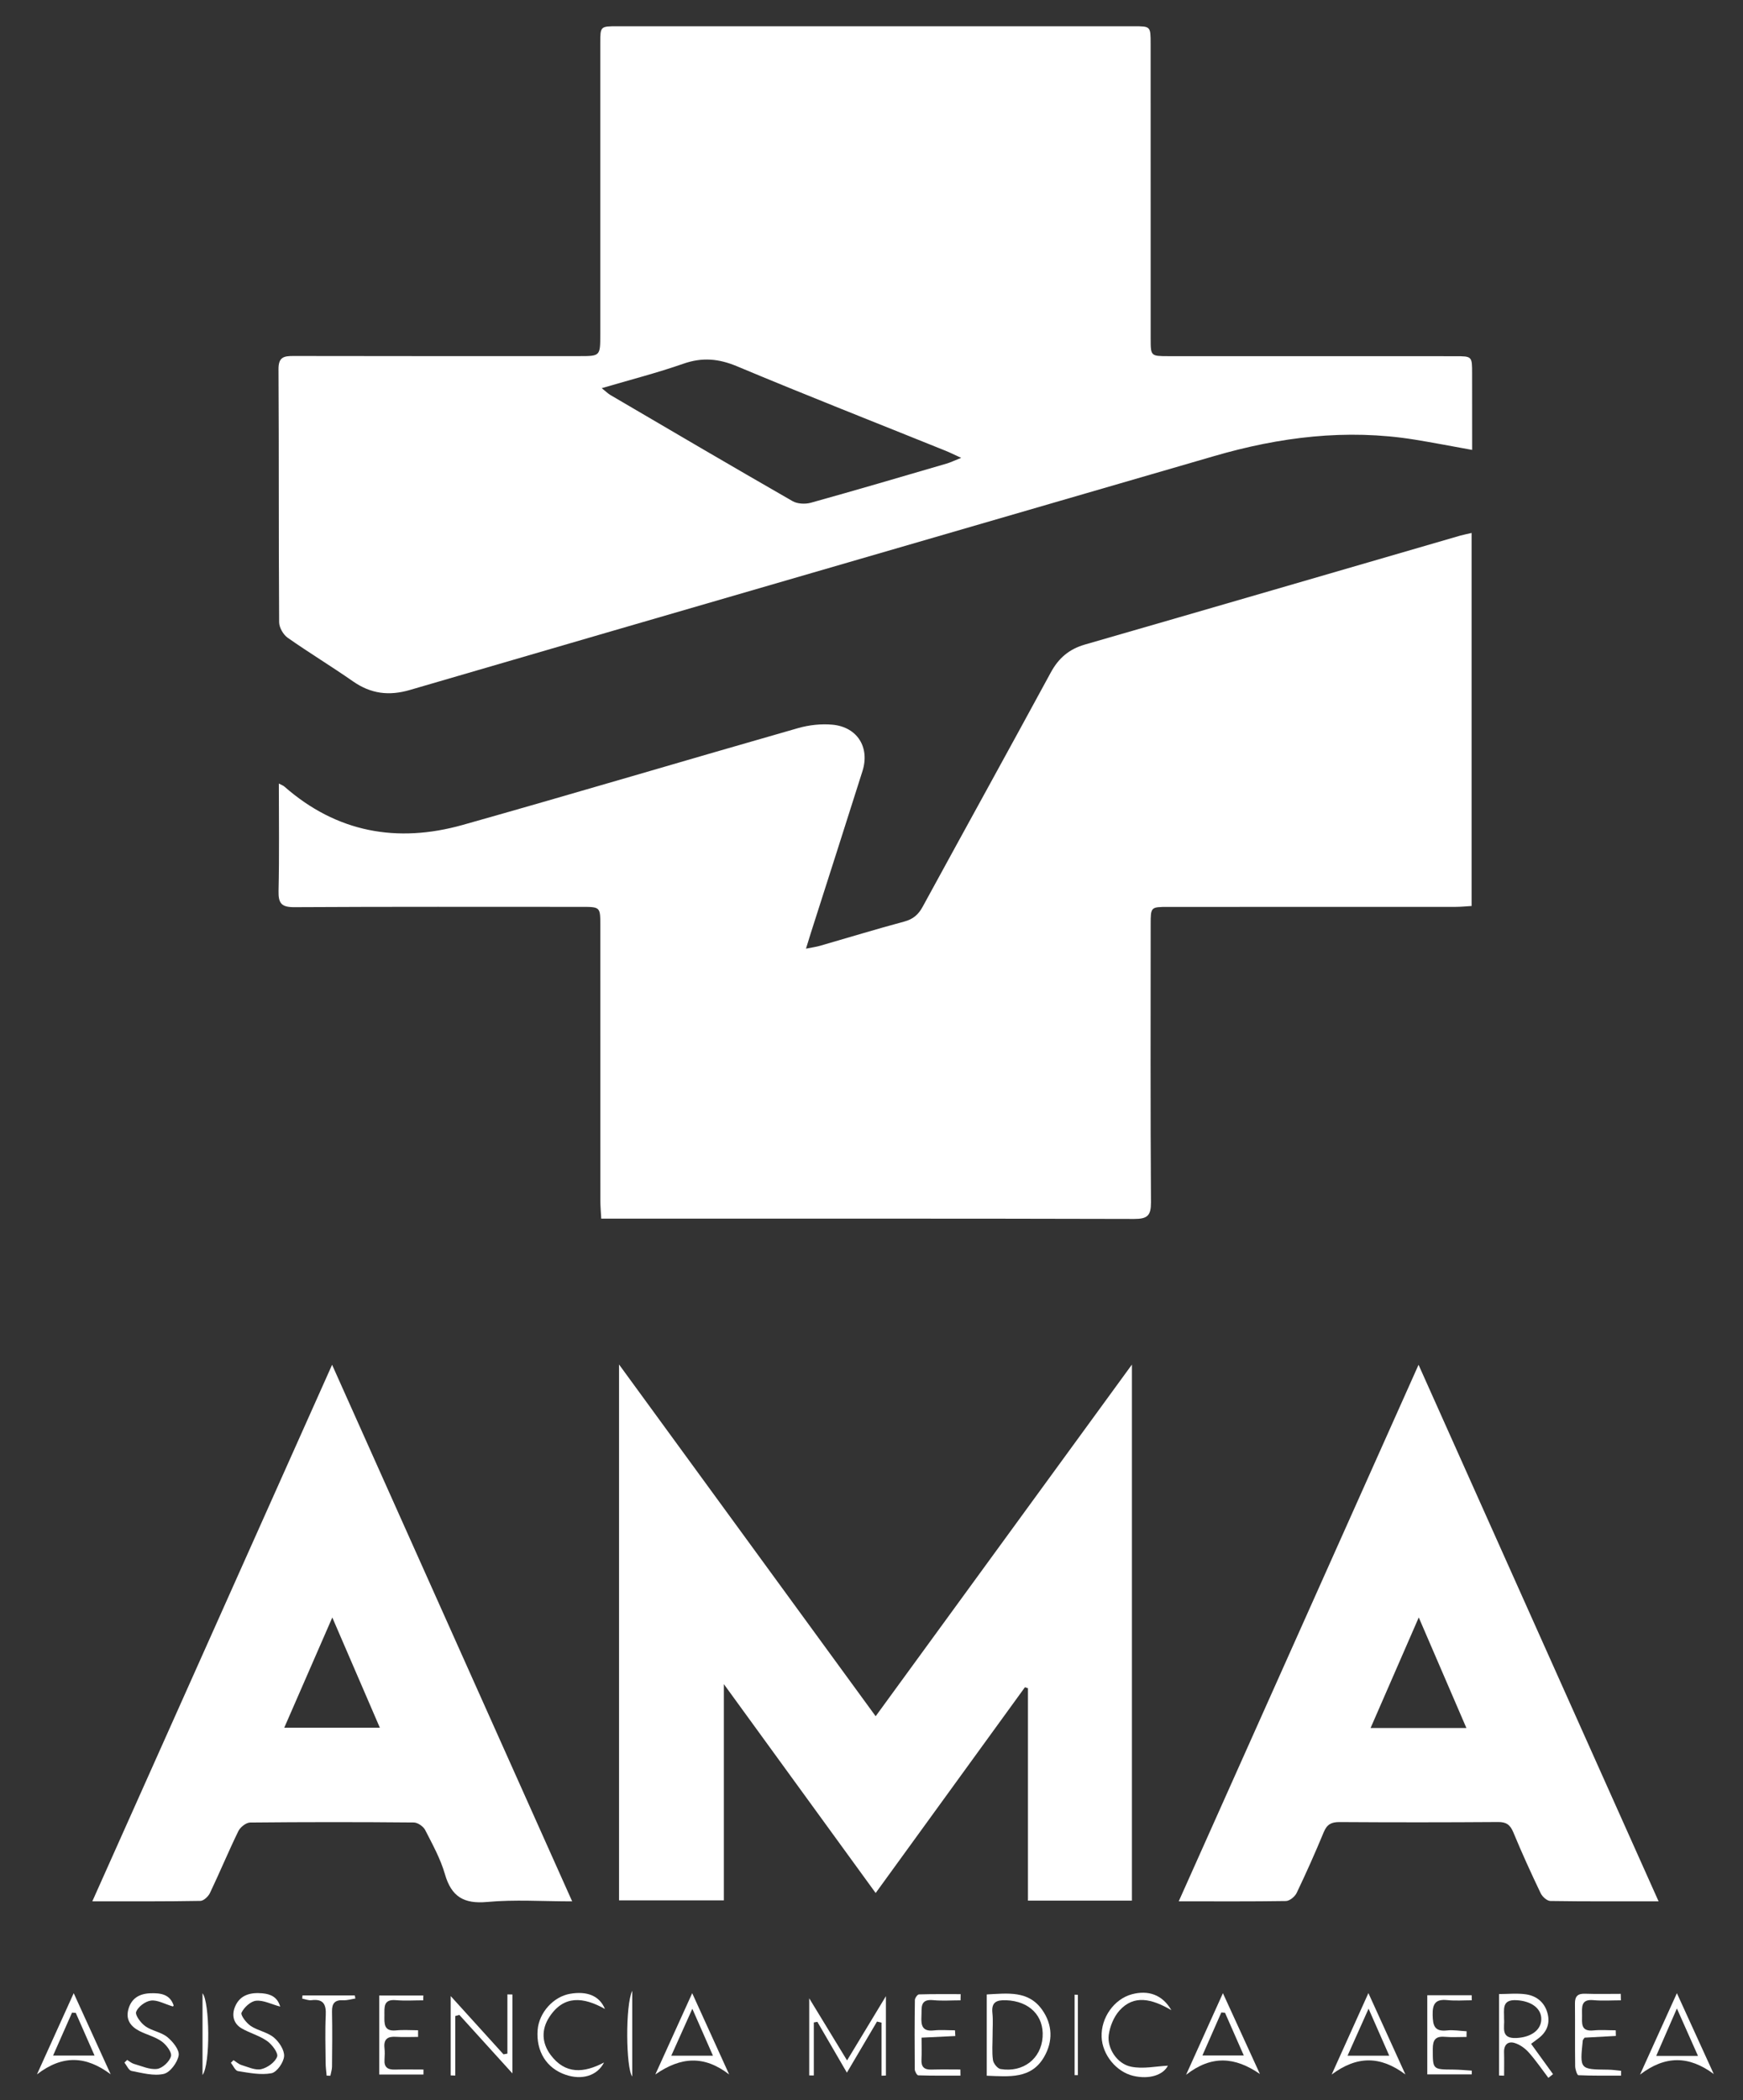
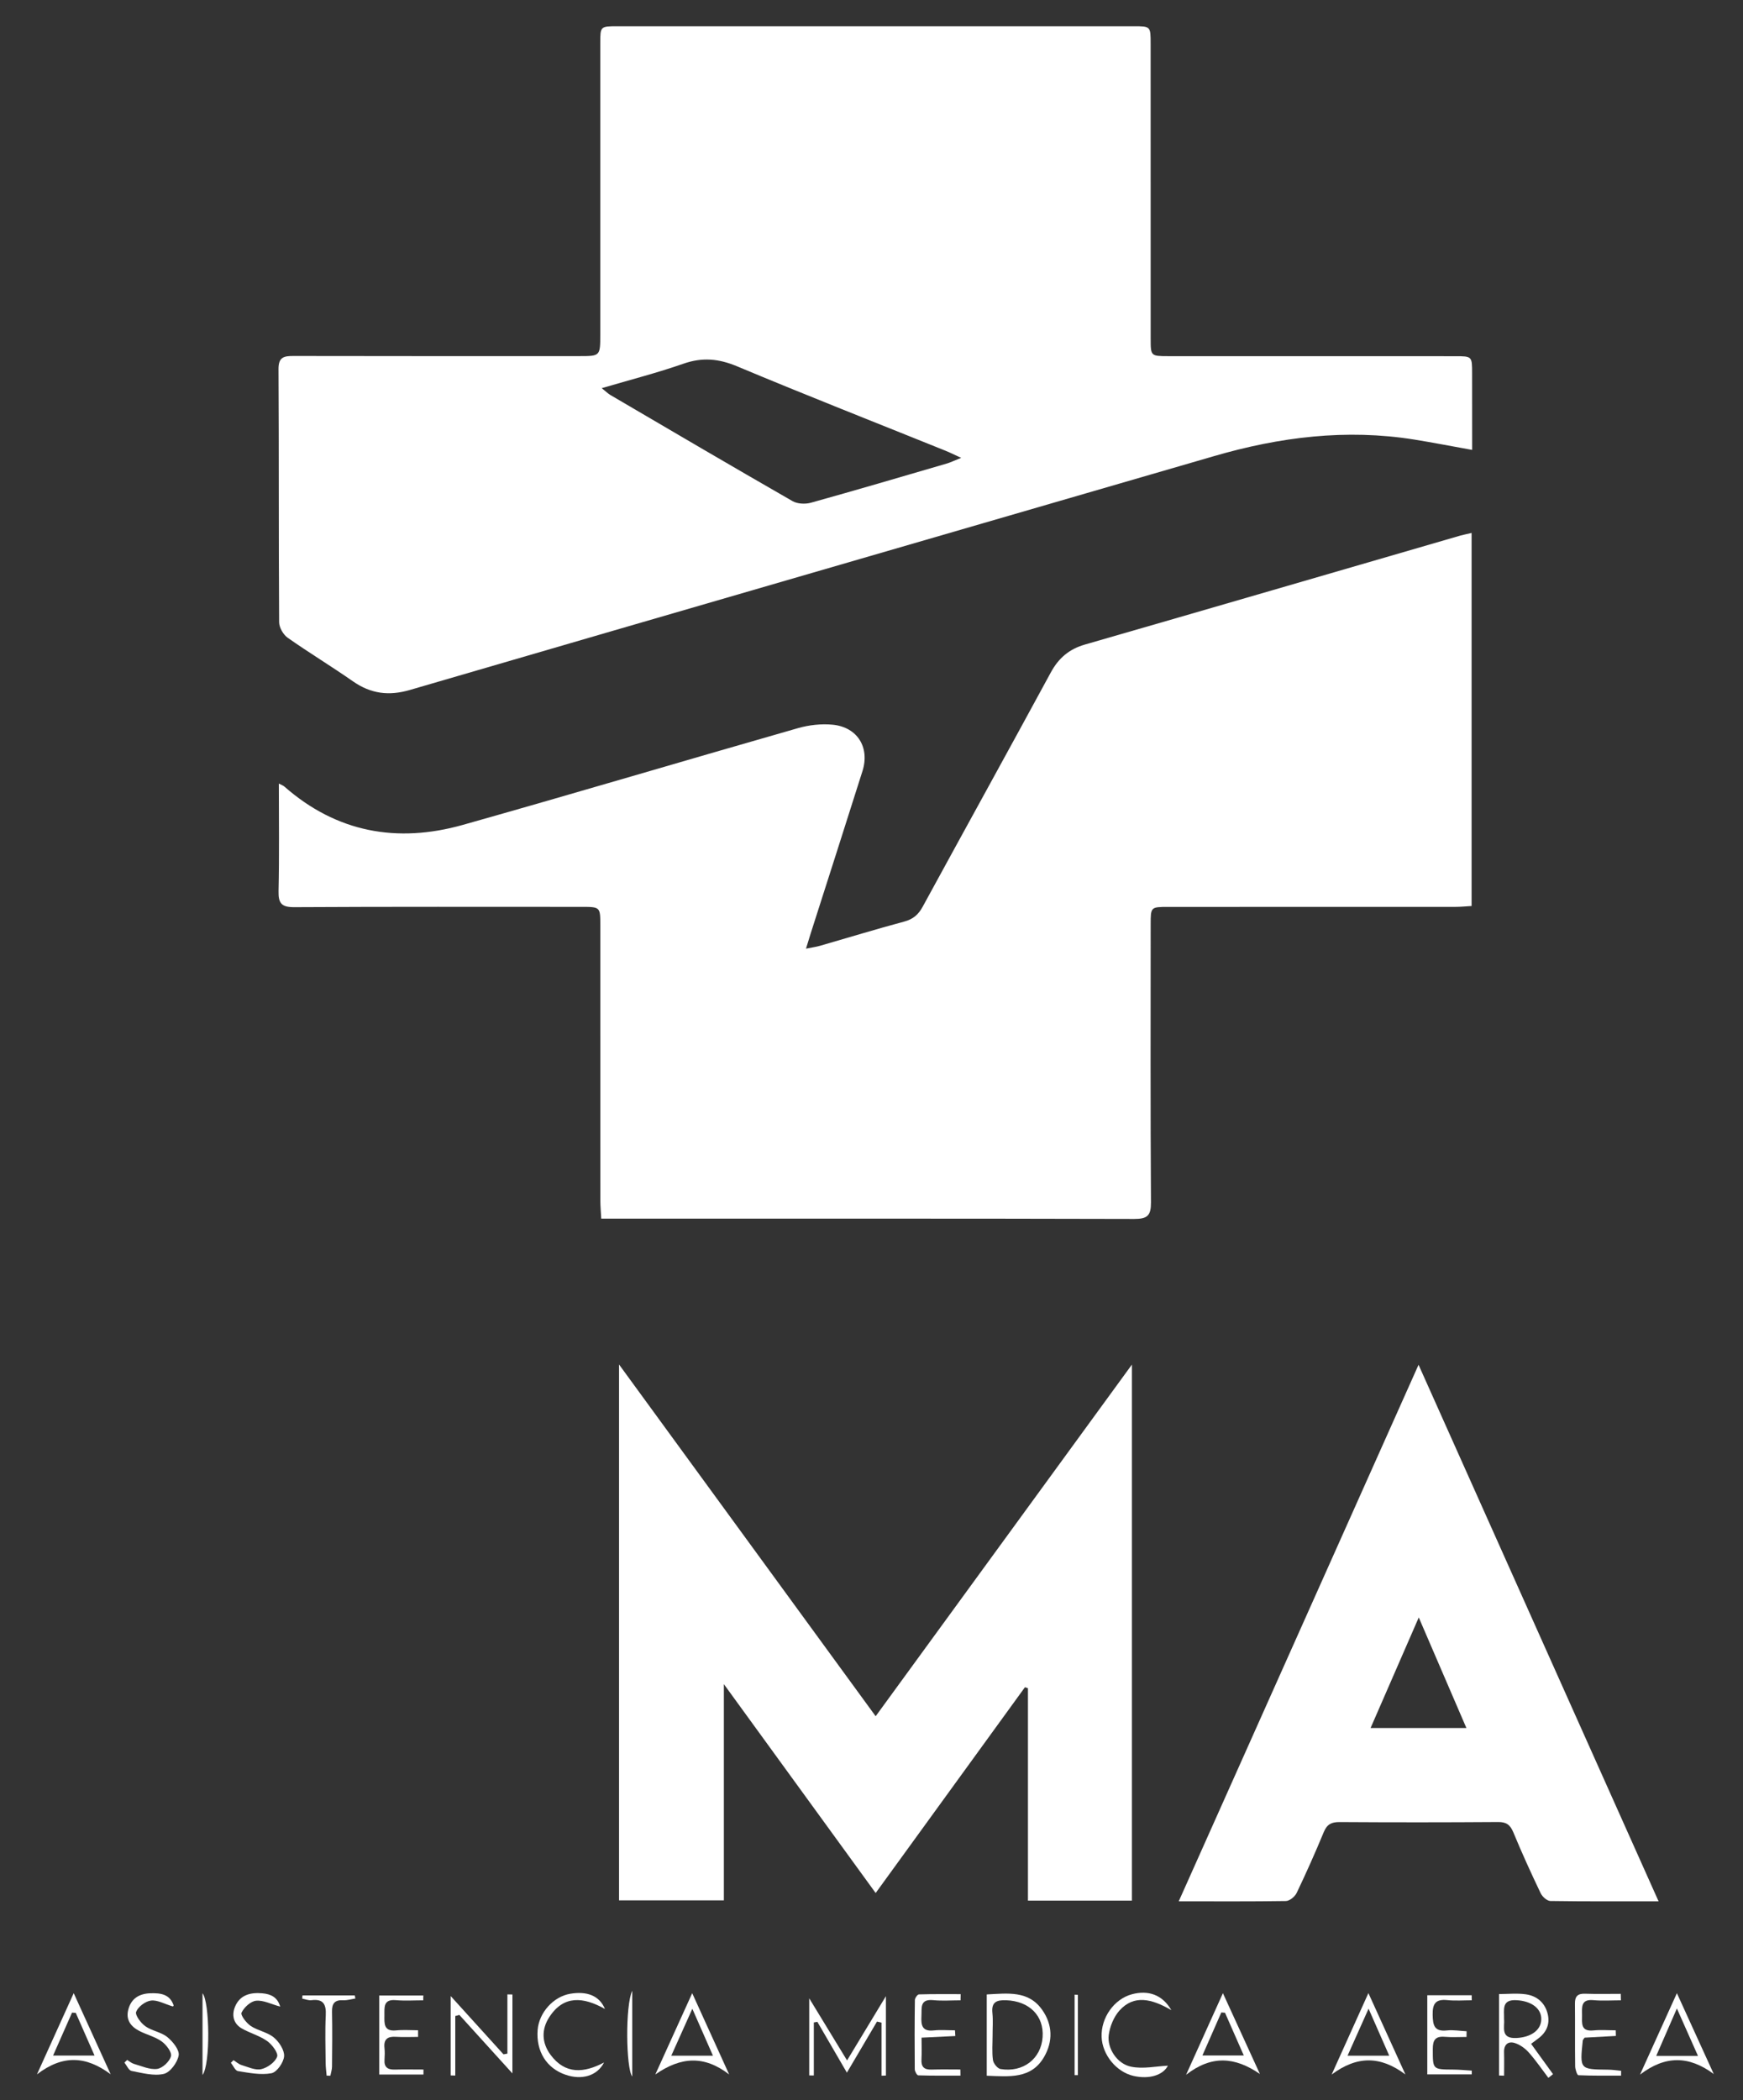
<svg xmlns="http://www.w3.org/2000/svg" id="Capa_1" x="0px" y="0px" viewBox="0 0 415 500" style="enable-background:new 0 0 415 500;" xml:space="preserve">
  <rect x="0" y="0" width="415" height="500" fill="#333333" stroke="none" />
  <style type="text/css">
	.st0{fill:#1E3674;}
	.st1{fill:#FFFFFF;}
	.st2{fill:#0B1426;}
	.st3{fill:#162549;}
	.st4{fill:url(#SVGID_93_);}
	.st5{fill:url(#SVGID_96_);}
	.st6{fill:url(#SVGID_97_);}
</style>
  <g>
    <path class="st1" d="M350.51,107.12c-4.85-0.87-9.29-1.74-13.76-2.46c-16.22-2.6-32.05-0.62-47.7,3.94   c-63.82,18.57-127.67,37.05-191.47,55.68c-5.02,1.46-9.29,0.9-13.53-2.05c-5.11-3.57-10.46-6.8-15.56-10.39   c-1.05-0.74-2.02-2.43-2.03-3.69c-0.13-20.08-0.03-40.16-0.15-60.24c-0.02-2.9,1.28-3.16,3.58-3.15   c22.67,0.05,45.34,0.03,68.01,0.03c5.02,0,5.02-0.01,5.02-5.16c0-23.1,0-46.2,0-69.29c0-4.08,0.01-4.09,4.1-4.09   c40.97,0,81.95,0,122.92,0c4.01,0,4.02,0.01,4.02,4.19c0,23.41,0,46.82,0.01,70.23c0,4.1,0.02,4.12,4.17,4.13   c22.77,0.01,45.55,0,68.32,0.01c4.04,0,4.04,0.02,4.04,4.12C350.51,94.91,350.51,100.92,350.51,107.12z M143.27,92.42   c0.97,0.77,1.47,1.28,2.06,1.63c14.43,8.46,28.85,16.93,43.36,25.26c1.16,0.67,3.03,0.76,4.37,0.39c10.79-3,21.53-6.17,32.28-9.31   c1.01-0.29,1.96-0.77,3.51-1.38c-1.67-0.76-2.68-1.27-3.72-1.69c-16.55-6.68-33.17-13.2-49.63-20.1c-4.39-1.84-8.3-2.19-12.79-0.62   C156.48,88.78,150.05,90.42,143.27,92.42z" />
    <path class="st1" d="M350.38,126.89c0,29.78,0,59.1,0,88.82c-1.32,0.08-2.62,0.21-3.92,0.21c-22.78,0.01-45.56,0.01-68.33,0.01   c-4.14,0-4.16,0.02-4.16,4.15c-0.01,22.06-0.07,44.12,0.07,66.18c0.02,3.16-0.84,3.97-4,3.96c-41.08-0.11-82.17-0.07-123.25-0.07   c-1.12,0-2.24,0-3.64,0c-0.08-1.63-0.21-2.95-0.21-4.26c-0.01-21.85-0.01-43.71-0.01-65.56c0-4.4-0.01-4.41-4.51-4.41   c-22.78,0-45.56-0.06-68.33,0.07c-3.06,0.02-3.84-0.9-3.77-3.86c0.19-8.4,0.07-16.8,0.07-25.57c0.66,0.35,1.04,0.47,1.31,0.71   c12.47,10.95,26.88,13.53,42.5,9.13c26.65-7.51,53.19-15.43,79.81-23.04c2.63-0.75,5.55-1.07,8.26-0.81   c5.87,0.58,8.85,5.4,7.09,11.01c-4.06,12.87-8.2,25.71-12.3,38.56c-0.34,1.07-0.66,2.14-1.16,3.75c1.44-0.29,2.42-0.42,3.36-0.69   c6.68-1.92,13.32-3.96,20.03-5.76c2.1-0.56,3.36-1.64,4.38-3.51c10.15-18.61,20.41-37.17,30.52-55.8c1.86-3.43,4.36-5.56,8.13-6.65   c29.8-8.59,59.56-17.28,89.34-25.93C348.41,127.32,349.2,127.17,350.38,126.89z" />
    <path class="st1" d="M208.49,450.71c-12.06-16.6-23.82-32.78-36.14-49.73c0,17.71,0,34.48,0,51.48c-8.46,0-16.6,0-24.96,0   c0-42.22,0-84.42,0-127.59c20.57,28.19,40.7,55.78,61.1,83.75c20.34-27.9,40.43-55.48,61.01-83.72c0,43.03,0,85.25,0,127.63   c-8.19,0-16.27,0-24.75,0c0-16.84,0-33.71,0-50.58c-0.24-0.08-0.48-0.16-0.72-0.23C232.31,417.89,220.57,434.07,208.49,450.71z" />
-     <path class="st1" d="M21.98,452.69c19.04-42.61,37.91-84.83,57.09-127.75c19.14,42.78,38.04,85.02,57.16,127.76   c-7.04,0-13.68-0.46-20.22,0.14c-5.58,0.51-8.53-1.25-10.08-6.63c-1.05-3.65-2.95-7.08-4.7-10.5c-0.44-0.86-1.77-1.78-2.7-1.79   c-12.99-0.12-25.99-0.12-38.98,0.01c-0.96,0.01-2.34,1.11-2.8,2.05c-2.36,4.85-4.43,9.84-6.75,14.71c-0.4,0.84-1.5,1.89-2.29,1.9   C39.31,452.74,30.91,452.69,21.98,452.69z M79.12,385.11c-3.98,9.14-7.64,17.54-11.44,26.24c7.76,0,15.06,0,22.76,0   C86.69,402.65,83.06,394.23,79.12,385.11z" />
    <path class="st1" d="M280.65,452.69c19.09-42.71,37.96-84.92,57.1-127.75c19.18,42.88,38.08,85.13,57.15,127.75   c-8.95,0-17.36,0.05-25.76-0.08c-0.8-0.01-1.93-1.03-2.32-1.86c-2.28-4.77-4.48-9.59-6.5-14.48c-0.75-1.8-1.66-2.48-3.64-2.46   c-12.58,0.09-25.16,0.09-37.73,0.01c-1.93-0.01-2.99,0.52-3.76,2.37c-2.02,4.89-4.18,9.73-6.46,14.5   c-0.42,0.88-1.68,1.92-2.57,1.93C297.83,452.75,289.52,452.69,280.65,452.69z M349.14,411.42c-3.81-8.84-7.44-17.27-11.34-26.32   c-3.95,9.06-7.66,17.56-11.47,26.32C334.02,411.42,341.27,411.42,349.14,411.42z" />
    <path class="st1" d="M193.77,481.53c0,4.21,0,8.41,0,12.62c-0.37,0-0.73,0-1.1-0.01c0-5.99,0-11.97,0-18.36   c2.97,4.87,5.79,9.51,9.01,14.79c3.25-5.38,6.2-10.25,9.25-15.3c0,6.55,0,12.73,0,18.9c-0.35,0.01-0.69,0.03-1.04,0.04   c0-4.21,0-8.43,0-12.64c-0.36-0.08-0.72-0.17-1.08-0.25c-2.3,3.91-4.6,7.81-7.17,12.16c-2.52-4.34-4.77-8.22-7.03-12.1   C194.34,481.44,194.05,481.48,193.77,481.53z" />
    <path class="st1" d="M234.94,494.21c0-6.58,0-12.86,0-19.35c4.98-0.25,9.92-0.99,13.2,3.67c2.48,3.52,2.6,7.49,0.46,11.2   C245.55,495.02,240.33,494.42,234.94,494.21z M236.33,484.59c0,1.97-0.18,3.97,0.09,5.9c0.11,0.8,1.08,2.01,1.81,2.13   c5.38,0.89,9.66-2.46,10.01-7.61c0.35-5.09-3.18-8.57-8.68-8.77c-2.29-0.08-3.56,0.43-3.27,3.07   C236.47,481.05,236.32,482.83,236.33,484.59z" />
    <path class="st1" d="M122,493.66c-4.47-4.93-8.55-9.43-12.63-13.93c-0.32,0.09-0.65,0.18-0.97,0.27c0,4.72,0,9.45,0,14.17   c-0.36-0.01-0.73-0.02-1.09-0.03c0-6.18,0-12.35,0-18.89c4.2,4.64,8.38,9.25,12.57,13.87c0.31-0.06,0.62-0.11,0.93-0.17   c0-4.7,0-9.4,0-14.1c0.4,0.01,0.8,0.02,1.2,0.02C122,480.93,122,486.98,122,493.66z" />
    <path class="st1" d="M368.66,494.72c-1.55-2.04-2.99-4.17-4.69-6.07c-0.88-0.98-2.12-1.87-3.36-2.24c-1.54-0.46-2.55,0.39-2.5,2.19   c0.05,1.87,0.01,3.74,0.01,5.6c-0.4-0.01-0.8-0.03-1.2-0.04c0-6.36,0-12.72,0-19.39c2.1,0,4.28-0.24,6.39,0.06   c2.65,0.38,4.57,2.04,5.2,4.72c0.58,2.46-0.37,4.47-2.44,5.93c-0.41,0.29-0.81,0.61-1.52,1.14c1.77,2.46,3.5,4.84,5.22,7.22   C369.4,494.13,369.03,494.43,368.66,494.72z M358.11,480.74c0.19,1.9-0.95,4.7,2.99,4.49c3.36-0.18,5.76-1.8,5.87-4.36   c0.11-2.68-2.38-4.45-5.88-4.64C357.43,476.02,358.17,478.5,358.11,480.74z" />
    <path class="st1" d="M325.81,474.54c3.14,6.91,5.98,13.14,8.81,19.37c-5.92-4.42-11.46-4.52-17.56,0.02   C319.88,487.69,322.7,481.44,325.81,474.54z M330.77,489.44c-1.62-3.68-3.06-6.97-4.92-11.19c-1.88,4.2-3.34,7.47-5,11.19   C324.39,489.44,327.29,489.44,330.77,489.44z" />
    <path class="st1" d="M8.8,493.89c2.82-6.22,5.63-12.44,8.75-19.33c3.12,6.85,5.96,13.08,8.8,19.31   C20.48,489.49,14.94,489.18,8.8,493.89z M18.04,479.25c-0.3-0.02-0.6-0.04-0.89-0.06c-1.45,3.3-2.91,6.6-4.51,10.22   c3.51,0,6.4,0,9.87,0C20.9,485.74,19.47,482.49,18.04,479.25z" />
    <path class="st1" d="M299.98,493.8c-5.96-4.1-11.52-4.53-17.58,0.19c2.82-6.23,5.63-12.47,8.77-19.43   C294.3,481.38,297.14,487.59,299.98,493.8z M291.67,479.22c-0.29-0.02-0.59-0.05-0.88-0.07c-1.46,3.32-2.92,6.64-4.5,10.24   c3.54,0,6.44,0,9.85,0C294.52,485.72,293.1,482.47,291.67,479.22z" />
    <path class="st1" d="M390.48,493.95c2.83-6.24,5.65-12.49,8.78-19.39c3.1,6.81,5.94,13.03,8.78,19.25   C402.09,489.4,396.47,489.37,390.48,493.95z M404.28,489.49c-1.7-3.82-3.16-7.11-5.02-11.29c-1.87,4.28-3.31,7.6-4.92,11.29   C397.81,489.49,400.66,489.49,404.28,489.49z" />
    <path class="st1" d="M164.81,474.56c3.13,6.89,5.97,13.12,8.8,19.35c-5.92-4.56-11.45-4.26-17.58,0   C158.86,487.68,161.69,481.44,164.81,474.56z M159.83,489.44c3.54,0,6.44,0,9.92,0c-1.62-3.68-3.06-6.97-4.91-11.17   C162.97,482.45,161.5,485.72,159.83,489.44z" />
    <path class="st1" d="M100.77,476.26c-2.18,0-4.36,0.15-6.52-0.04c-3.02-0.26-2.71,1.71-2.72,3.62c-0.02,1.96-0.19,3.87,2.77,3.58   c1.73-0.17,3.49-0.03,5.24-0.03c0,0.53,0,1.06,0,1.58c-1.76,0-3.52,0.09-5.27-0.02c-1.97-0.13-2.95,0.54-2.73,2.64   c0.1,0.93,0.07,1.87,0.01,2.81c-0.13,1.79,0.76,2.39,2.43,2.35c2.28-0.06,4.56-0.01,6.85-0.01c0,0.4-0.01,0.8-0.01,1.19   c-3.4,0-6.81,0-10.53,0c0-6.12,0-12.48,0-18.82c3.57,0,7.04,0,10.51,0C100.77,475.49,100.77,475.88,100.77,476.26z" />
    <path class="st1" d="M349.17,484.98c-1.73,0-3.46,0.11-5.18-0.03c-2.22-0.18-2.85,0.75-2.85,2.88c0.01,4.9-0.09,4.89,4.9,4.92   c1.46,0.01,2.93,0.16,4.39,0.25c-0.01,0.3-0.01,0.6-0.02,0.89c-3.45,0-6.9,0-10.58,0c0-6.19,0-12.47,0-18.84c3.6,0,7.08,0,10.57,0   c0.01,0.4,0.01,0.8,0.02,1.2c-1.93,0-3.88,0.16-5.8-0.04c-2.8-0.29-3.57,0.84-3.51,3.54c0.05,2.51,0.42,4,3.39,3.68   c1.54-0.17,3.12,0.12,4.69,0.2C349.18,484.09,349.17,484.53,349.17,484.98z" />
    <path class="st1" d="M385.93,476.26c-2.19,0-4.39,0.16-6.55-0.04c-3.05-0.28-2.7,1.7-2.7,3.6c0,1.88-0.37,3.91,2.69,3.61   c1.76-0.18,3.55-0.03,5.33-0.03c0.01,0.45,0.02,0.89,0.03,1.34c-2.52,0.14-5.04,0.27-7.45,0.41c-0.22,0.34-0.41,0.5-0.43,0.68   c-0.72,6.88-0.72,6.87,6.01,6.94c1.04,0.01,2.08,0.17,3.12,0.27c0,0.38-0.01,0.77-0.01,1.15c-3.39,0-6.79,0.05-10.17-0.1   c-0.29-0.01-0.75-1.38-0.76-2.12c-0.07-4.98,0-9.96-0.05-14.94c-0.02-1.72,0.65-2.4,2.4-2.34c2.83,0.1,5.66,0.03,8.5,0.03   C385.9,475.23,385.92,475.75,385.93,476.26z" />
    <path class="st1" d="M228.7,476.26c-2.17,0-4.35,0.17-6.49-0.04c-3.27-0.32-2.71,1.87-2.82,3.8c-0.11,2.13,0.13,3.71,2.91,3.41   c1.67-0.18,3.38-0.03,5.08-0.03c0.03,0.45,0.05,0.91,0.08,1.36c-2.5,0.12-4.99,0.24-8.04,0.39c0,1.79,0.07,3.51-0.02,5.21   c-0.09,1.75,0.64,2.44,2.36,2.39c2.3-0.07,4.6-0.02,6.9-0.02c0.01,0.49,0.01,0.98,0.02,1.46c-3.35,0-6.71,0.04-10.05-0.07   c-0.3-0.01-0.83-0.94-0.83-1.44c-0.05-5.5-0.05-11,0.03-16.5c0.01-0.47,0.61-1.31,0.96-1.33c3.31-0.1,6.62-0.06,9.94-0.06   C228.71,475.29,228.7,475.78,228.7,476.26z" />
    <path class="st1" d="M41.15,477.72c-1.98-0.59-3.66-1.59-5.2-1.4c-1.33,0.16-3.05,1.45-3.53,2.66c-0.31,0.78,1.09,2.66,2.17,3.44   c1.56,1.12,3.78,1.39,5.25,2.59c1.31,1.07,2.93,3.07,2.7,4.37c-0.29,1.69-2.04,4.06-3.55,4.4c-2.39,0.55-5.14-0.22-7.68-0.71   c-0.66-0.13-1.13-1.29-1.68-1.98c0.22-0.21,0.43-0.43,0.65-0.64c0.53,0.32,1.02,0.77,1.6,0.94c1.83,0.51,3.77,1.43,5.53,1.2   c1.28-0.17,2.97-1.76,3.3-3.02c0.25-0.95-1.12-2.74-2.22-3.53c-1.56-1.12-3.58-1.59-5.32-2.49c-2-1.04-3.25-2.61-2.63-5.05   c0.69-2.72,2.66-3.84,5.29-3.92c2.34-0.07,4.6,0.17,5.51,2.88C41.38,477.55,41.12,477.76,41.15,477.72z" />
    <path class="st1" d="M55.6,490.51c0.63,0.4,1.22,0.95,1.91,1.16c1.55,0.47,3.27,1.3,4.69,0.98c1.48-0.34,3.3-1.65,3.78-2.97   c0.32-0.87-1.2-2.89-2.37-3.72c-1.83-1.3-4.13-1.89-6.09-3.03c-1.99-1.16-2.38-3.21-1.55-5.18c1.18-2.8,3.68-3.41,6.48-3.16   c2.03,0.18,3.62,0.91,4.26,3.17c-2.16-0.59-4.02-1.58-5.75-1.4c-1.29,0.13-2.84,1.57-3.45,2.83c-0.29,0.59,1.13,2.46,2.17,3.16   c1.69,1.14,3.98,1.48,5.51,2.75c1.26,1.05,2.56,3.02,2.45,4.48c-0.11,1.48-1.73,3.8-3.01,4.04c-2.55,0.48-5.34-0.09-7.98-0.51   c-0.65-0.1-1.12-1.29-1.68-1.98C55.17,490.92,55.38,490.71,55.6,490.51z" />
    <path class="st1" d="M143.82,491.06c-1.65,3.22-5.31,4.23-9.13,2.93c-4.56-1.54-7.08-5.58-6.68-10.68   c0.32-4.12,3.76-7.94,7.75-8.61c4-0.67,6.94,0.43,8.28,3.62c-5.17-2.9-9.81-3.31-13.22,1.88c-1.96,2.97-1.84,6.2,0.26,9.03   C134.57,493.93,139.02,493.6,143.82,491.06z" />
    <path class="st1" d="M278.07,491.82c-1.11,2.21-4.38,3.32-8.22,2.43c-4.07-0.95-7.39-5.02-7.56-9.26   c-0.18-4.58,2.97-9.03,7.2-10.17c3.85-1.03,7.25,0.05,9.4,3.78c-4.69-2.73-8.91-3.73-12.35,0.09c-1.35,1.51-2.27,3.77-2.55,5.8   c-0.43,3.18,1.97,6.89,5.3,7.57C272.15,492.66,275.28,491.95,278.07,491.82z" />
    <path class="st1" d="M77.77,494.19c-0.09-1.04-0.24-2.08-0.24-3.13c-0.03-3.74-0.15-7.48,0.03-11.21c0.13-2.61-0.54-3.99-3.42-3.62   c-0.7,0.09-1.45-0.24-2.18-0.37c0.02-0.26,0.04-0.51,0.06-0.77c4.15,0,8.3,0,12.45,0c0.05,0.25,0.1,0.49,0.14,0.74   c-0.96,0.15-1.92,0.46-2.87,0.41c-2.05-0.11-2.74,0.76-2.69,2.76c0.09,4.36,0.04,8.72,0,13.08c-0.01,0.72-0.26,1.43-0.39,2.14   C78.37,494.21,78.07,494.2,77.77,494.19z" />
    <path class="st1" d="M48.22,494.04c0-6.35,0-12.7,0-19.46C49.94,476.63,50.14,491.51,48.22,494.04z" />
    <path class="st1" d="M150.53,473.99c0,7.29,0,13.7,0,20.41C149.03,492.44,148.86,477.4,150.53,473.99z" />
    <path class="st1" d="M256.64,474.96c0,6.37,0,12.74,0,19.11c-0.26,0-0.52,0-0.78,0c0-6.39,0-12.77,0-19.16   C256.12,474.93,256.38,474.95,256.64,474.96z" />
  </g>
</svg>